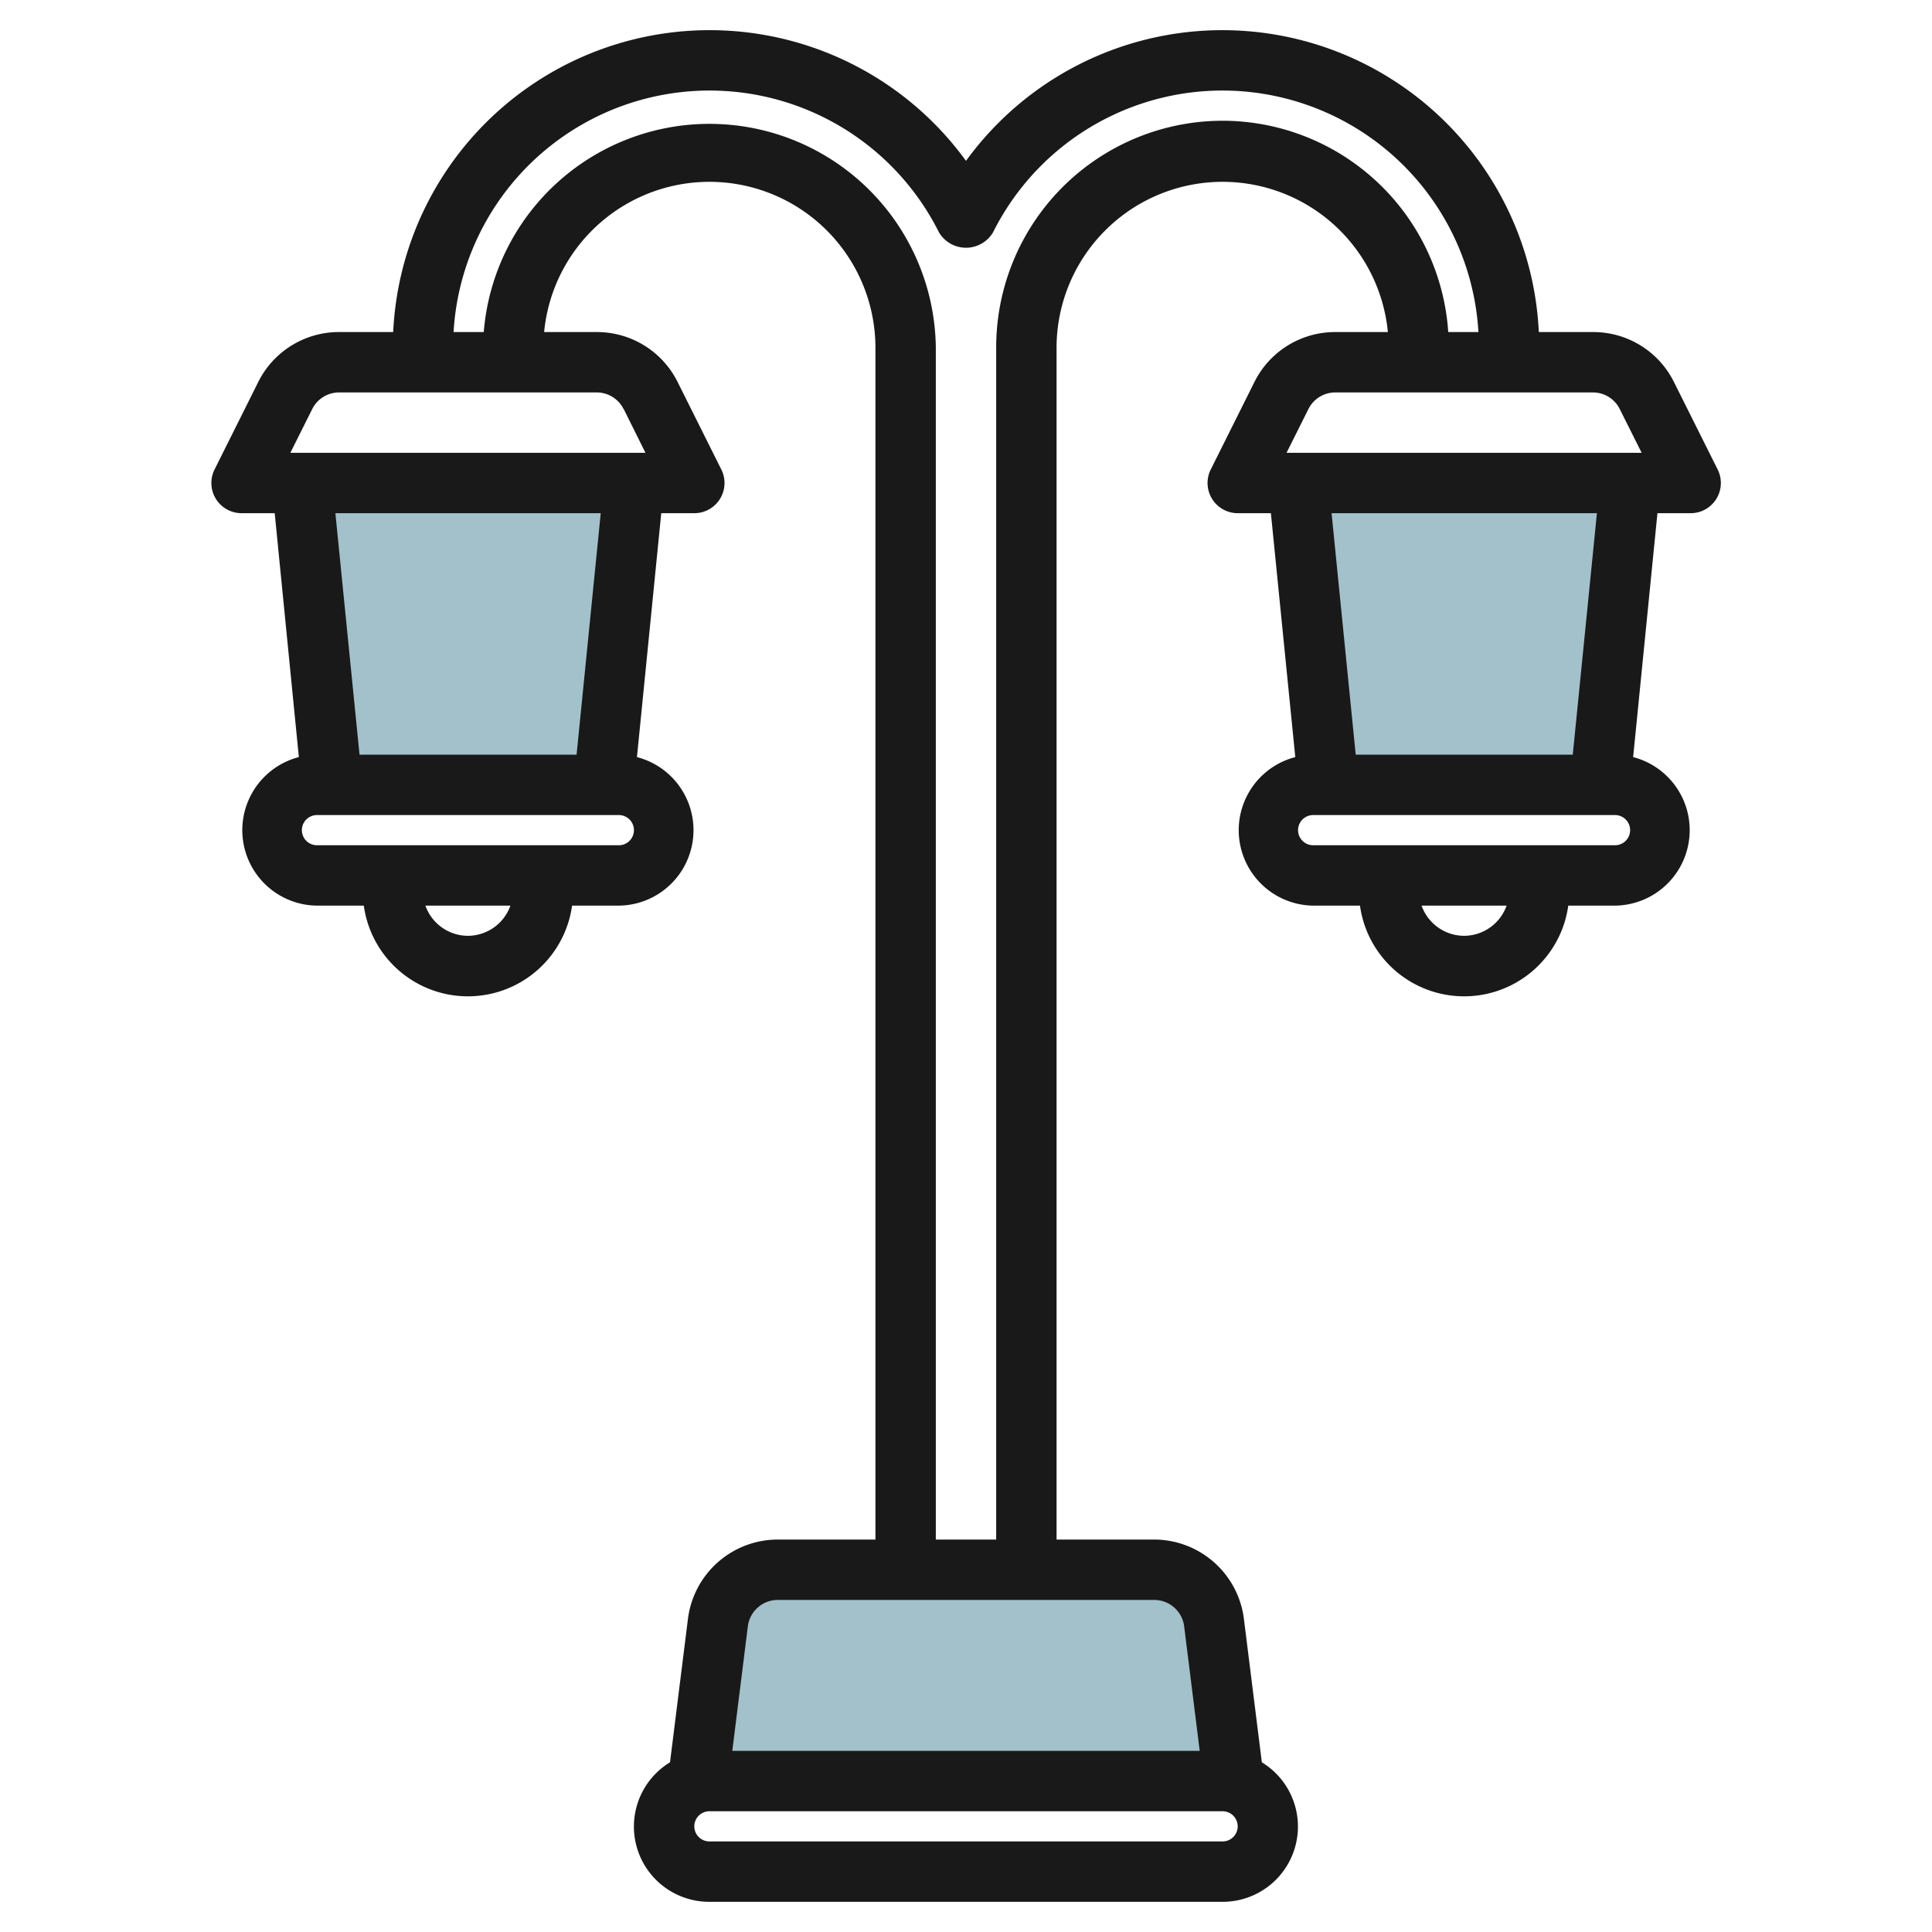
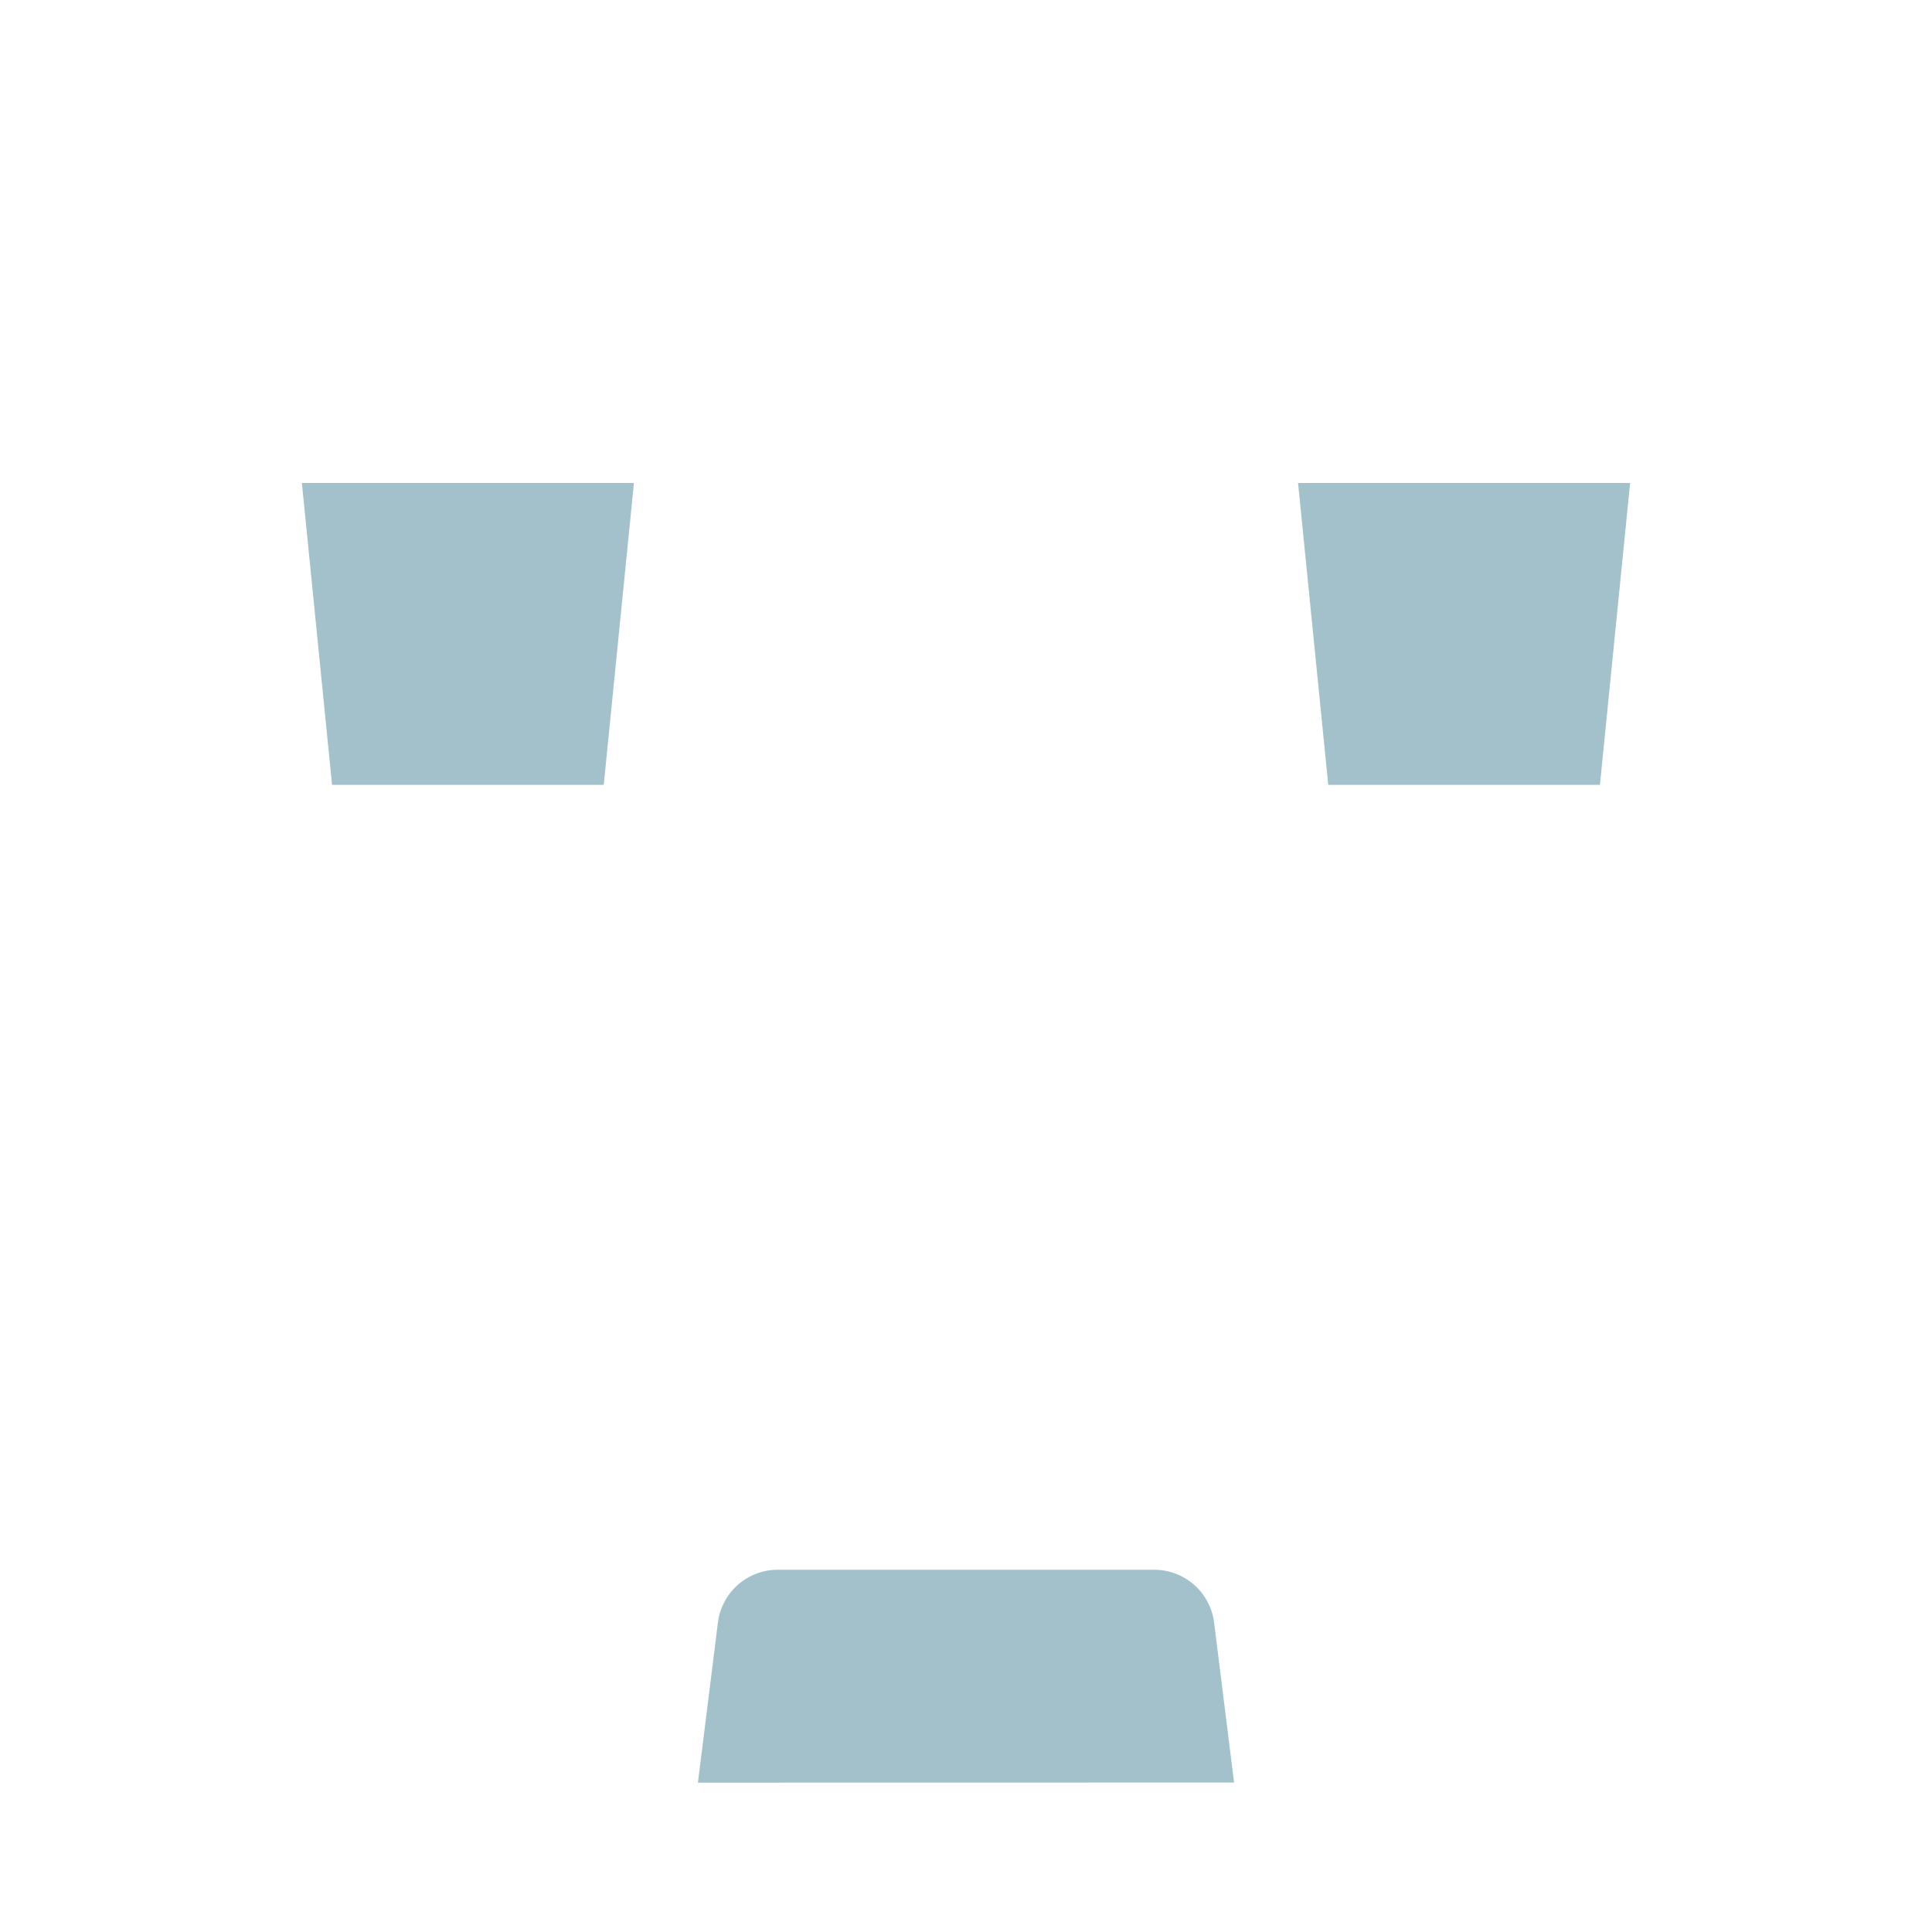
<svg xmlns="http://www.w3.org/2000/svg" id="Artboard_30" height="512" viewBox="0 0 64 64" width="512" data-name="Artboard 30">
  <g fill="#a3c1ca">
    <path d="m40.881 59.049-.662-5.3a2 2 0 0 0 -1.985-1.749h-12.468a2 2 0 0 0 -1.985 1.752l-.662 5.3z" />
    <path d="m54 16-1 10h-9l-1-10z" />
    <path d="m21 16-1 10h-9l-1-10z" />
  </g>
-   <path d="m56 17a1 1 0 0 0 .9-1.447l-1.449-2.9a2.983 2.983 0 0 0 -2.688-1.653h-1.788a10.494 10.494 0 0 0 -18.975-5.671 10.494 10.494 0 0 0 -18.975 5.671h-1.789a2.983 2.983 0 0 0 -2.683 1.658l-1.448 2.9a1 1 0 0 0 .895 1.442h1.1l.8 8.08a2.5 2.5 0 0 0 .6 4.92h1.551a3.483 3.483 0 0 0 6.9 0h1.549a2.5 2.5 0 0 0 .6-4.92l.805-8.08h1.095a1 1 0 0 0 .895-1.447l-1.449-2.9a2.983 2.983 0 0 0 -2.683-1.653h-1.738a5.5 5.5 0 0 1 10.975.5v39.5h-3.234a3 3 0 0 0 -2.977 2.628l-.594 4.75a2.493 2.493 0 0 0 1.305 4.622h17a2.493 2.493 0 0 0 1.3-4.622l-.594-4.75a3 3 0 0 0 -2.972-2.628h-3.234v-39.5a5.5 5.5 0 0 1 10.975-.5h-1.739a2.983 2.983 0 0 0 -2.683 1.658l-1.448 2.9a1 1 0 0 0 .895 1.442h1.1l.808 8.08a2.5 2.5 0 0 0 .592 4.92h1.551a3.483 3.483 0 0 0 6.9 0h1.549a2.5 2.5 0 0 0 .6-4.92l.805-8.08zm-40.5 14a1.5 1.5 0 0 1 -1.408-1h2.816a1.5 1.5 0 0 1 -1.408 1zm5-3h-10a.5.5 0 0 1 0-1h10a.5.5 0 0 1 0 1zm-1.4-3h-7.19l-.8-8h8.79zm1.562-11.448.72 1.448h-11.764l.724-1.447a.994.994 0 0 1 .894-.553h8.527a.994.994 0 0 1 .894.552zm19.838 47.448h-17a.5.5 0 0 1 0-1h17a.5.5 0 0 1 0 1zm-1.273-7.124.515 4.124h-15.484l.515-4.124a1 1 0 0 1 .993-.876h12.468a1 1 0 0 1 .993.876zm1.273-49.876a7.508 7.508 0 0 0 -7.5 7.5v39.5h-2v-39.5a7.5 7.5 0 0 0 -14.975-.5h-1a8.495 8.495 0 0 1 16.081-3.3 1.042 1.042 0 0 0 1.788 0 8.495 8.495 0 0 1 16.081 3.3h-1a7.5 7.5 0 0 0 -7.475-7zm2.842 9.553a.994.994 0 0 1 .894-.553h8.527a.994.994 0 0 1 .894.552l.725 1.448h-11.764zm5.158 17.447a1.5 1.5 0 0 1 -1.408-1h2.816a1.5 1.5 0 0 1 -1.408 1zm5-3h-10a.5.5 0 0 1 0-1h10a.5.5 0 0 1 0 1zm-1.4-3h-7.19l-.8-8h8.79z" fill="#191919" />
</svg>